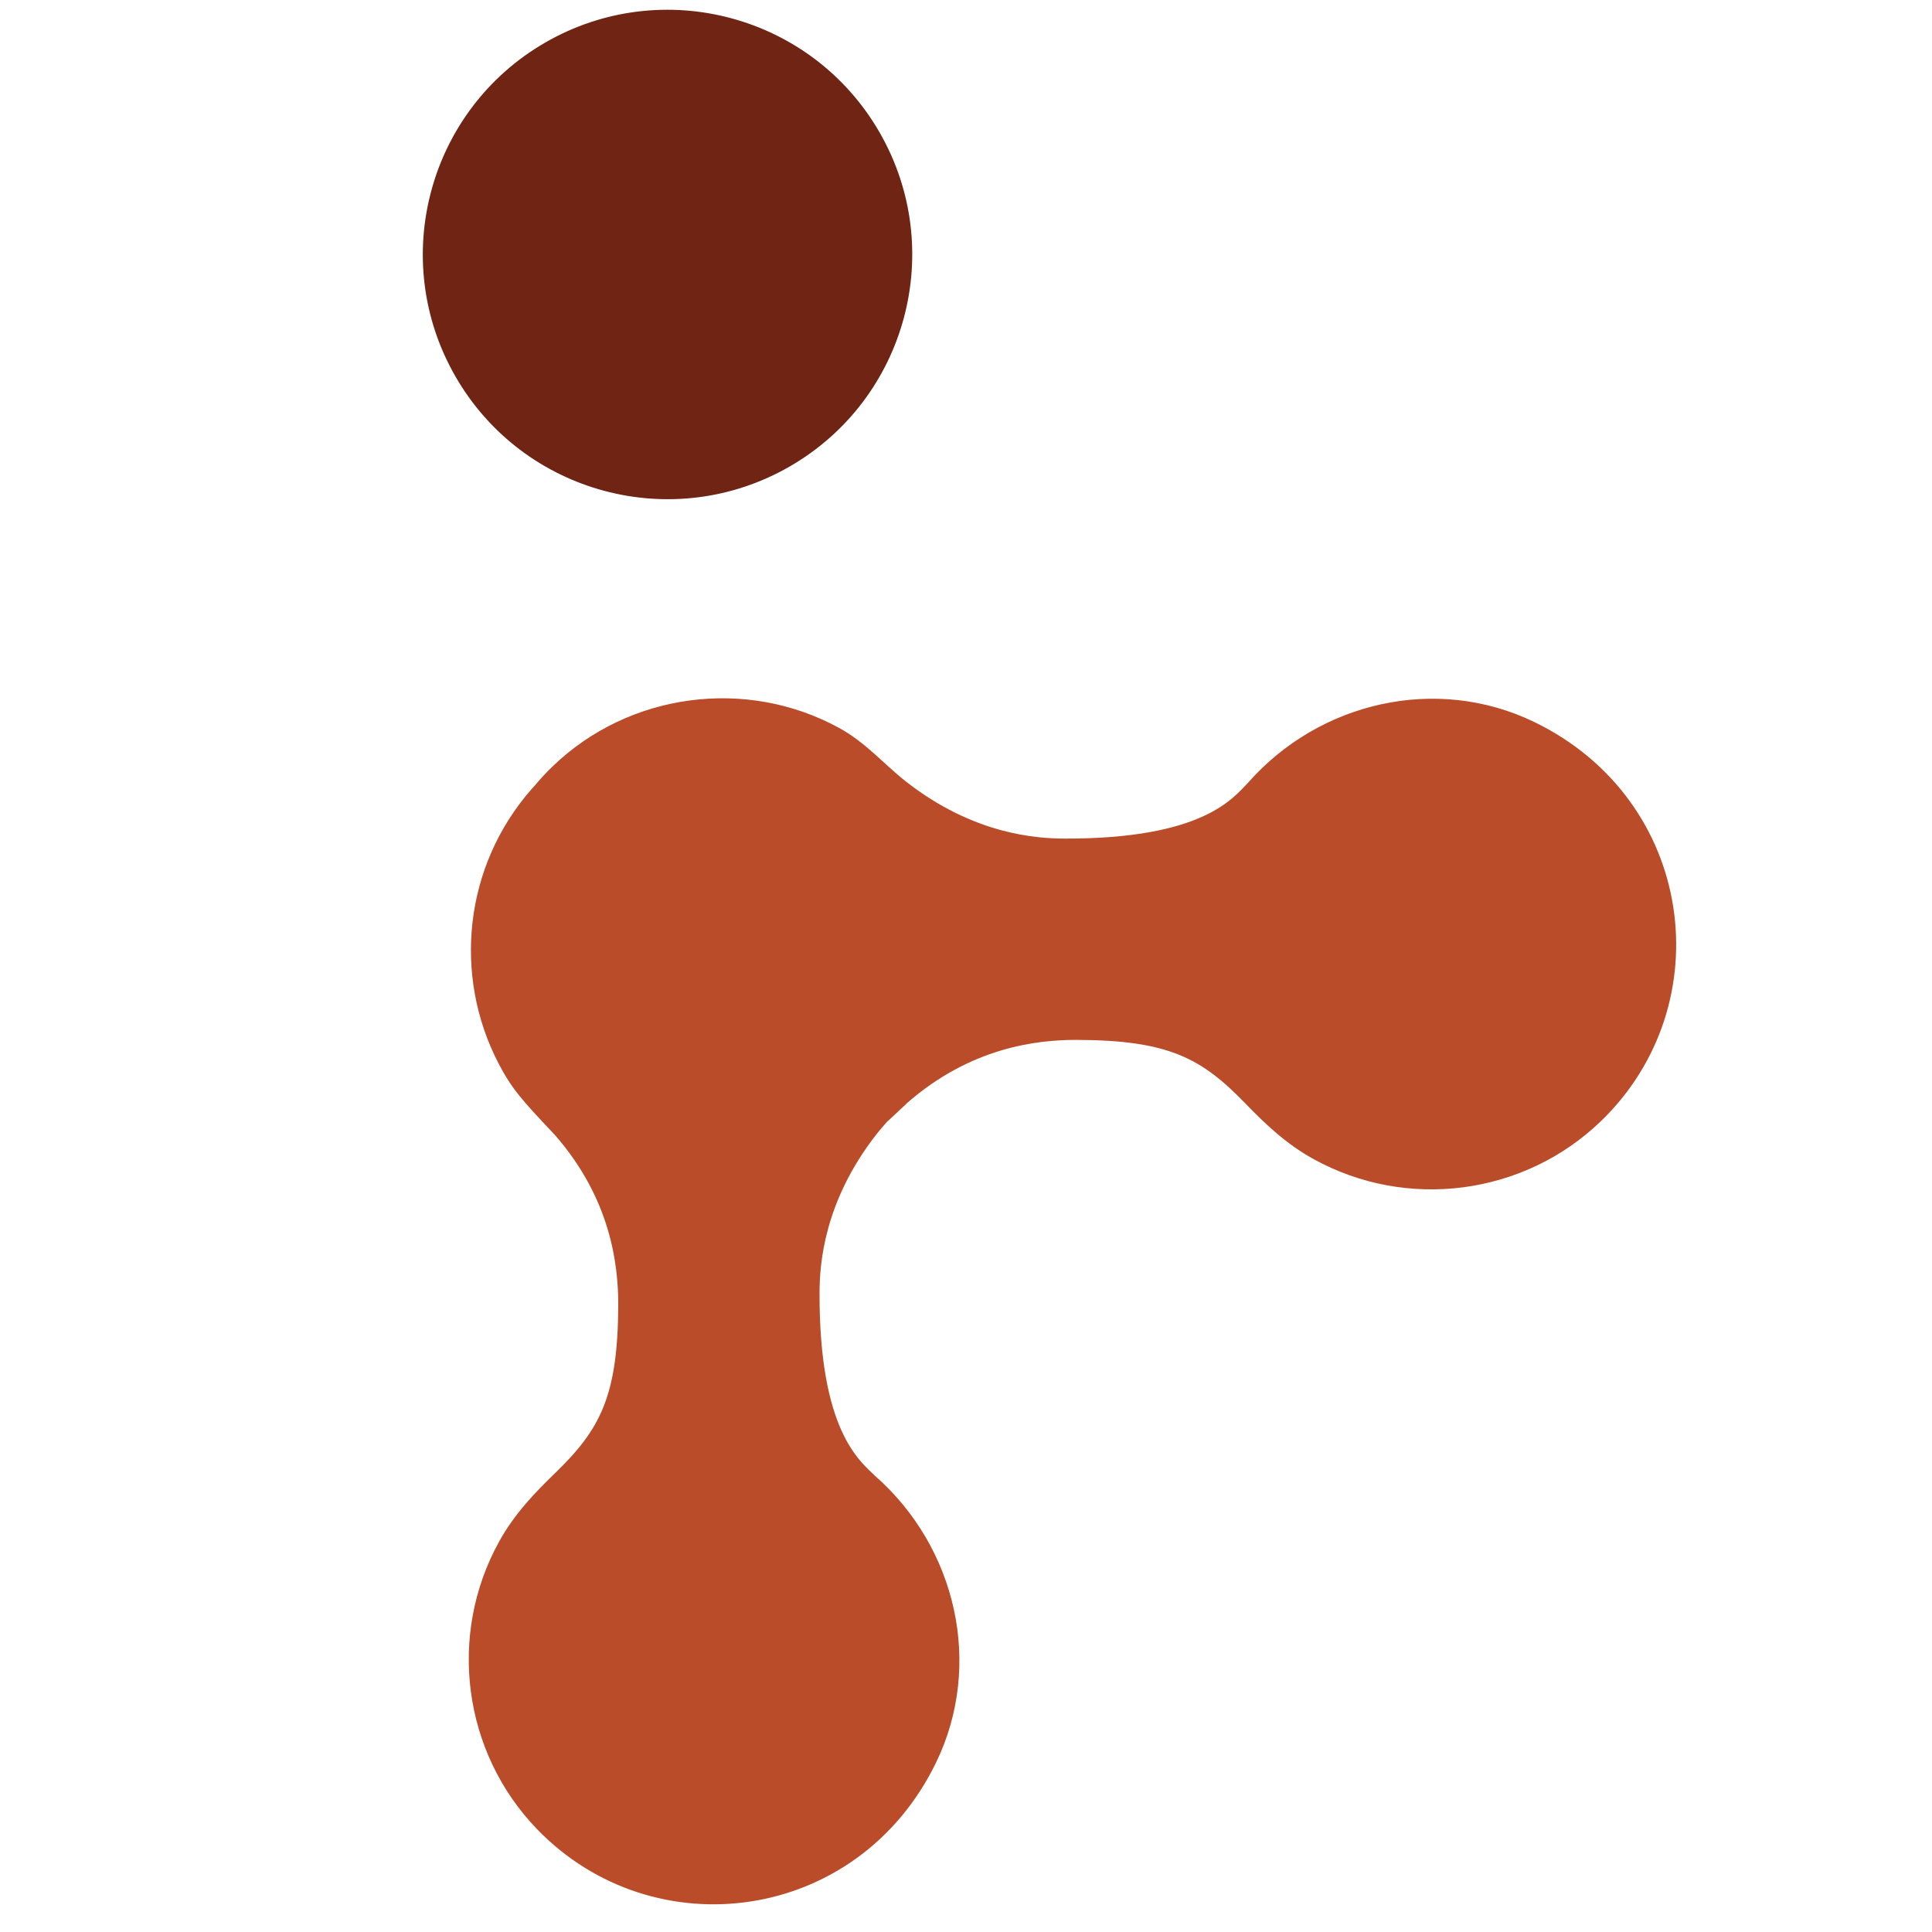
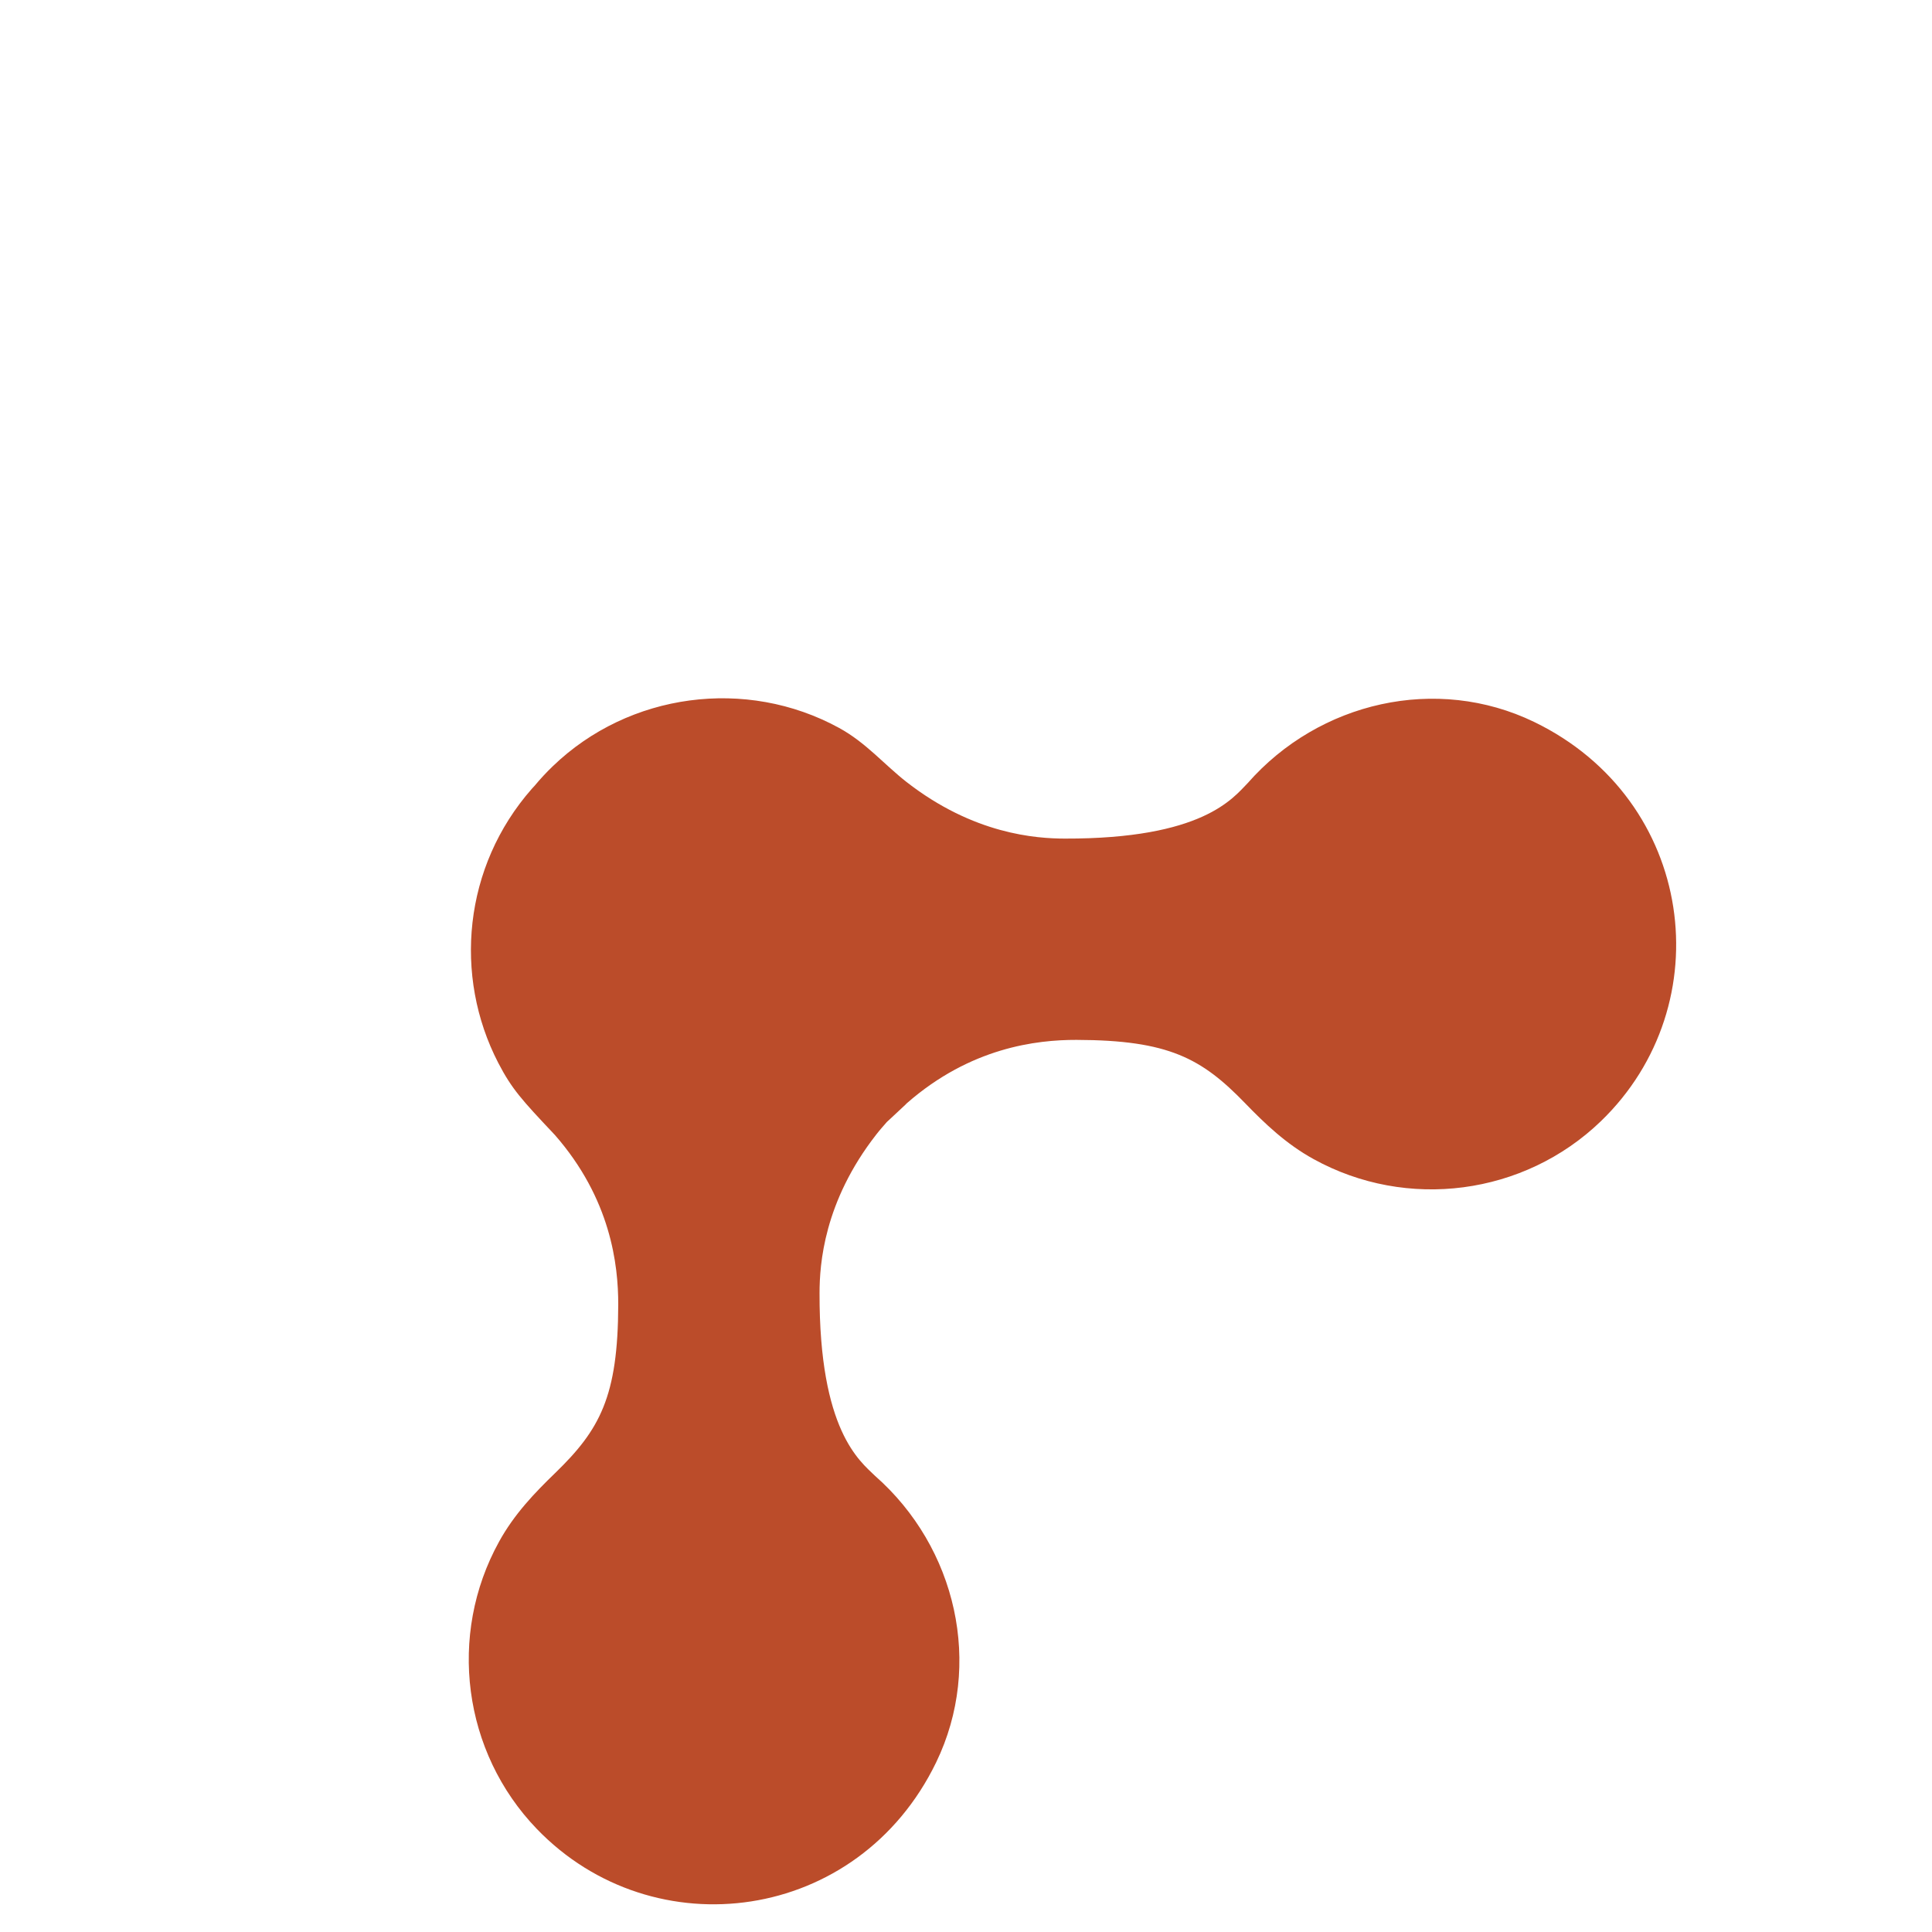
<svg xmlns="http://www.w3.org/2000/svg" width="57" height="57" viewBox="0 0 57 57" fill="none">
  <g id="Illustrations">
-     <path id="Vector" d="M23.304 13.76C26.756 11.766 27.939 7.351 25.946 3.899C23.953 0.446 19.538 -0.737 16.085 1.256C12.632 3.25 11.449 7.665 13.443 11.117C15.436 14.57 19.851 15.753 23.304 13.76Z" fill="#6F2414" />
    <path id="Vector_2" d="M16.336 33.452C16.336 33.452 16.359 33.47 16.368 33.482C18.019 35.366 18.242 37.316 18.24 38.49C18.233 41.207 17.697 42.181 16.38 43.458C15.774 44.044 15.169 44.674 14.723 45.486C13.203 48.239 13.654 51.692 15.839 53.96C19.284 57.534 25.32 56.742 27.62 51.994C29.013 49.116 28.218 45.652 25.817 43.543C25.368 43.104 24.169 42.21 24.179 38.145C24.181 37.304 24.302 35.459 25.851 33.474C25.95 33.346 26.057 33.226 26.164 33.103C26.327 32.955 26.506 32.783 26.721 32.584C26.732 32.575 26.739 32.561 26.751 32.552C28.635 30.901 30.585 30.678 31.759 30.68C34.477 30.687 35.45 31.223 36.727 32.54C37.313 33.146 37.943 33.751 38.755 34.197C41.508 35.717 44.961 35.266 47.229 33.081C50.803 29.636 50.011 23.599 45.263 21.3C42.385 19.907 38.921 20.702 36.812 23.103C36.373 23.552 35.479 24.751 31.414 24.741C30.574 24.739 28.728 24.618 26.743 23.069C26.096 22.564 25.545 21.906 24.754 21.475C22.016 19.977 18.557 20.439 16.31 22.605C16.118 22.789 15.939 22.983 15.775 23.18C15.749 23.21 15.719 23.239 15.693 23.269C13.669 25.57 13.374 28.794 14.7 31.358C15.102 32.134 15.405 32.46 16.344 33.457L16.336 33.452Z" fill="#BB4C2A" />
  </g>
</svg>